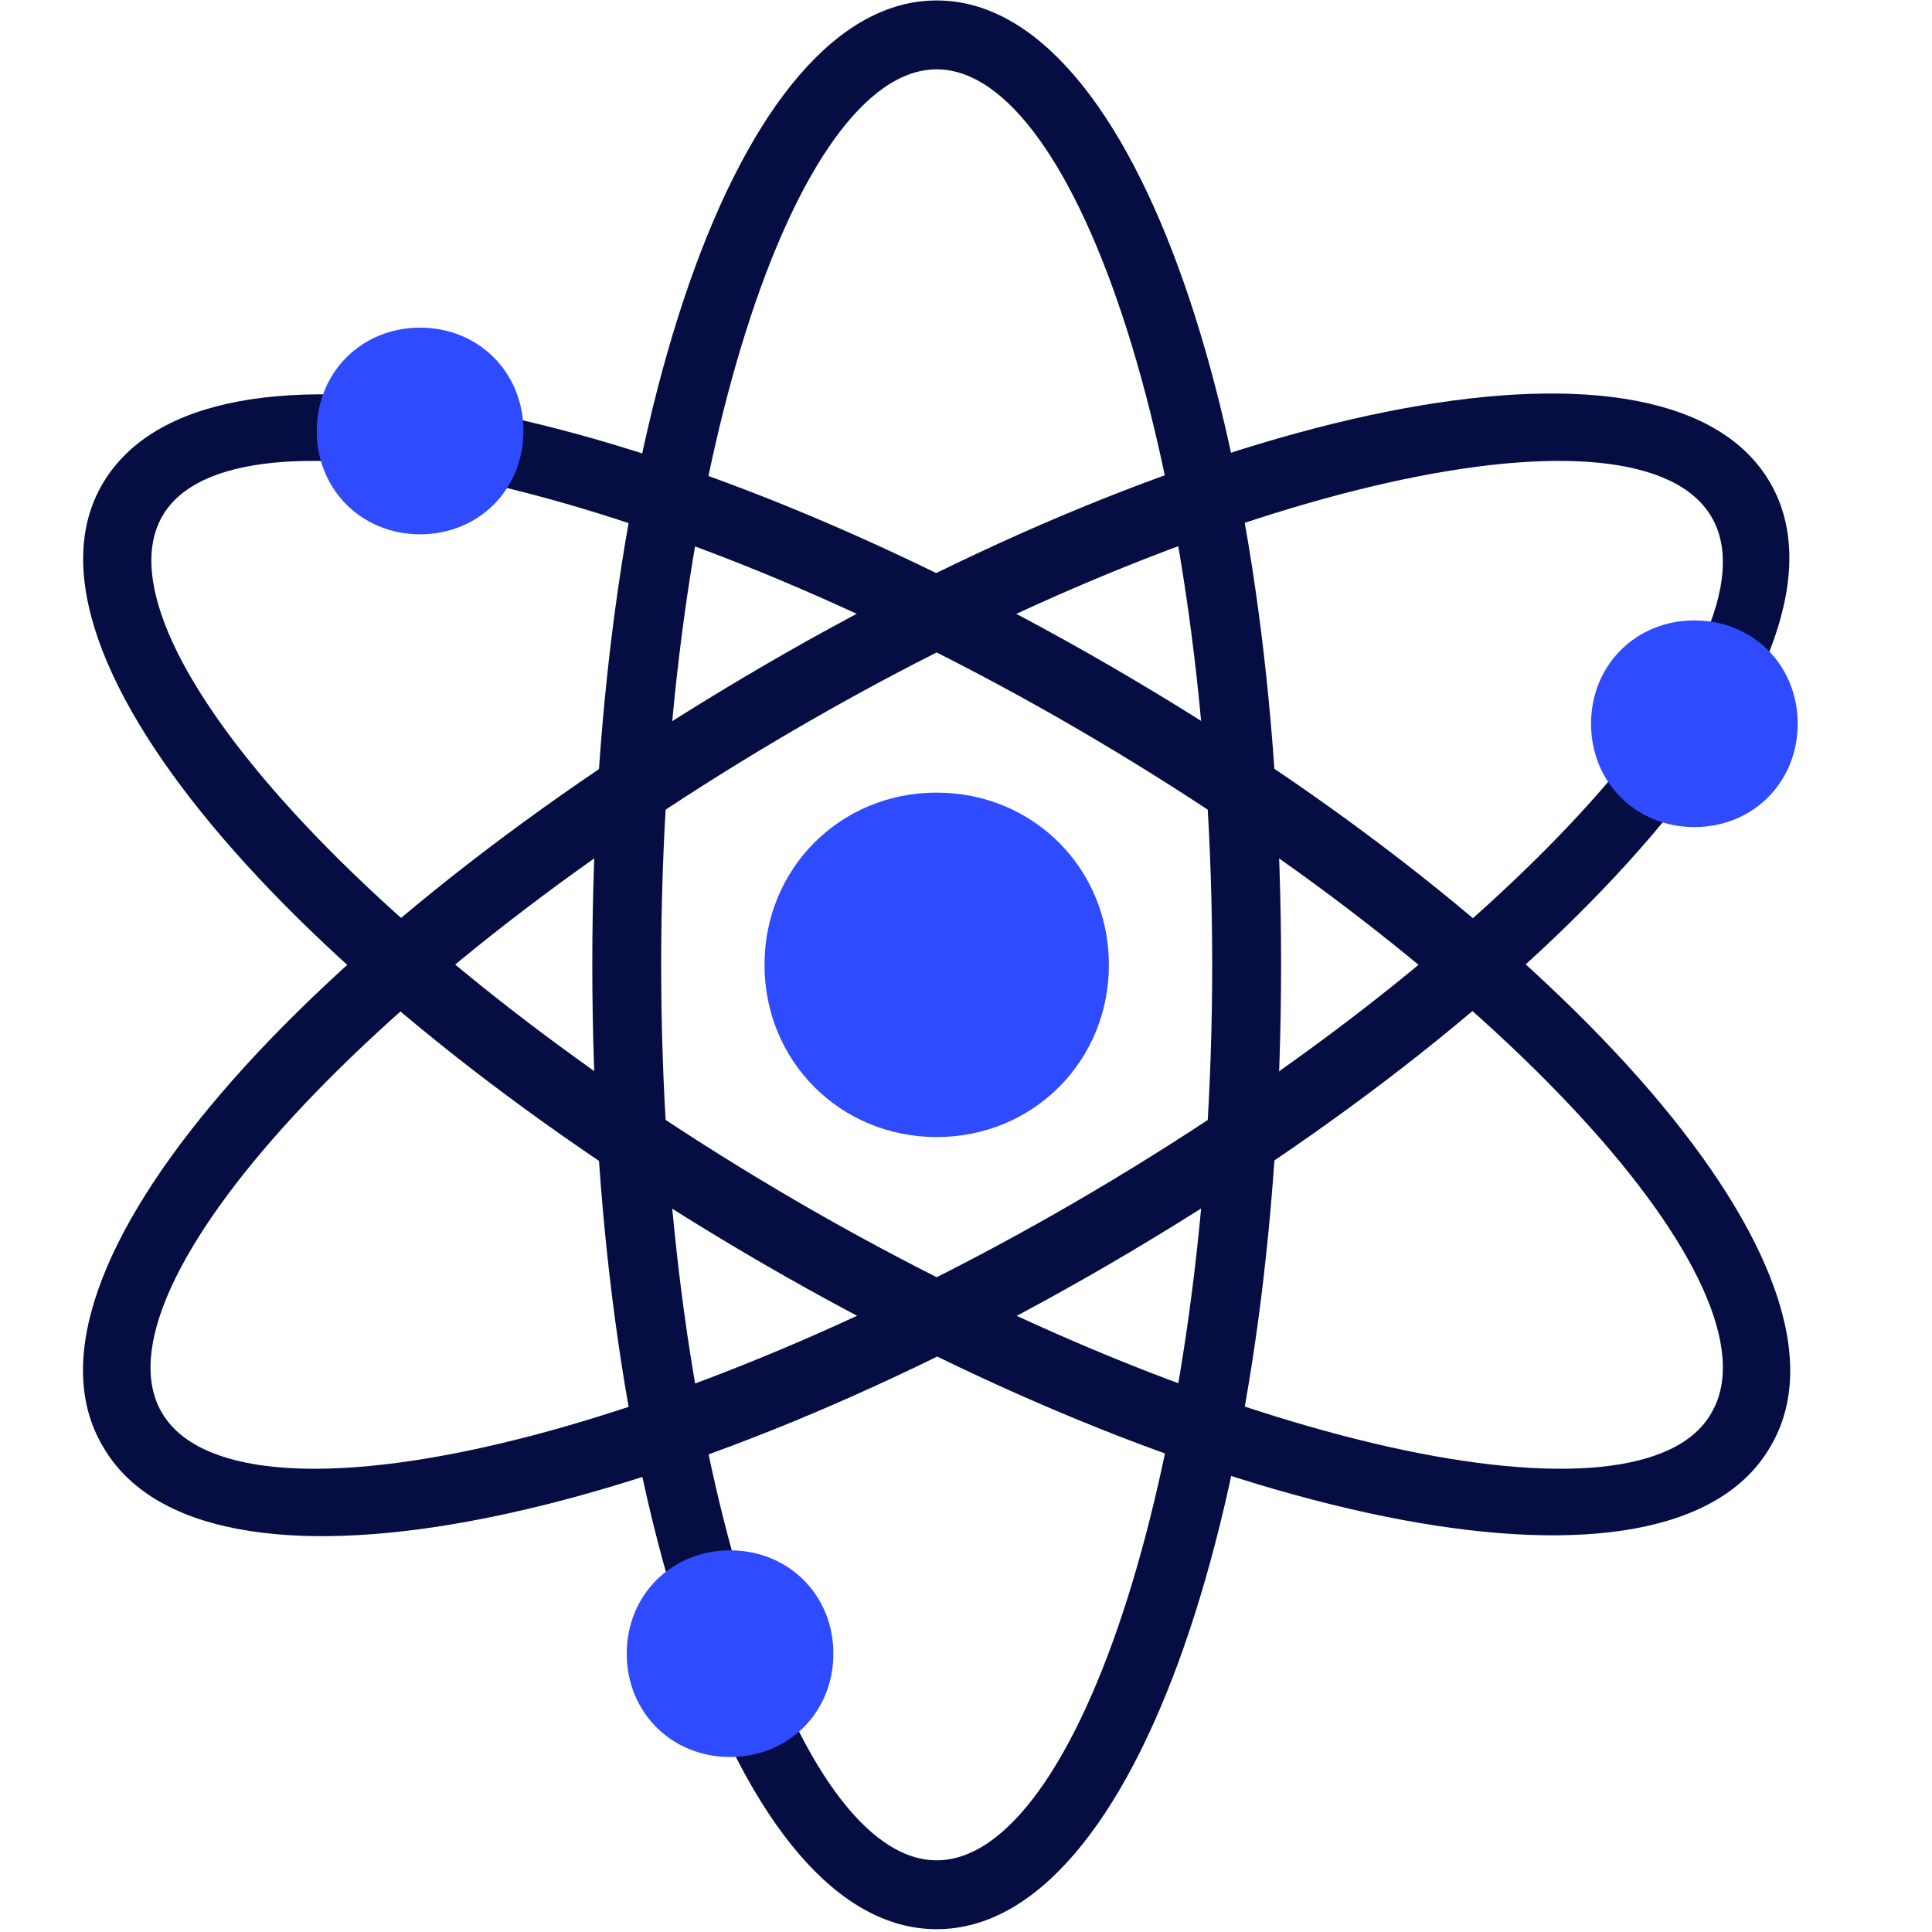
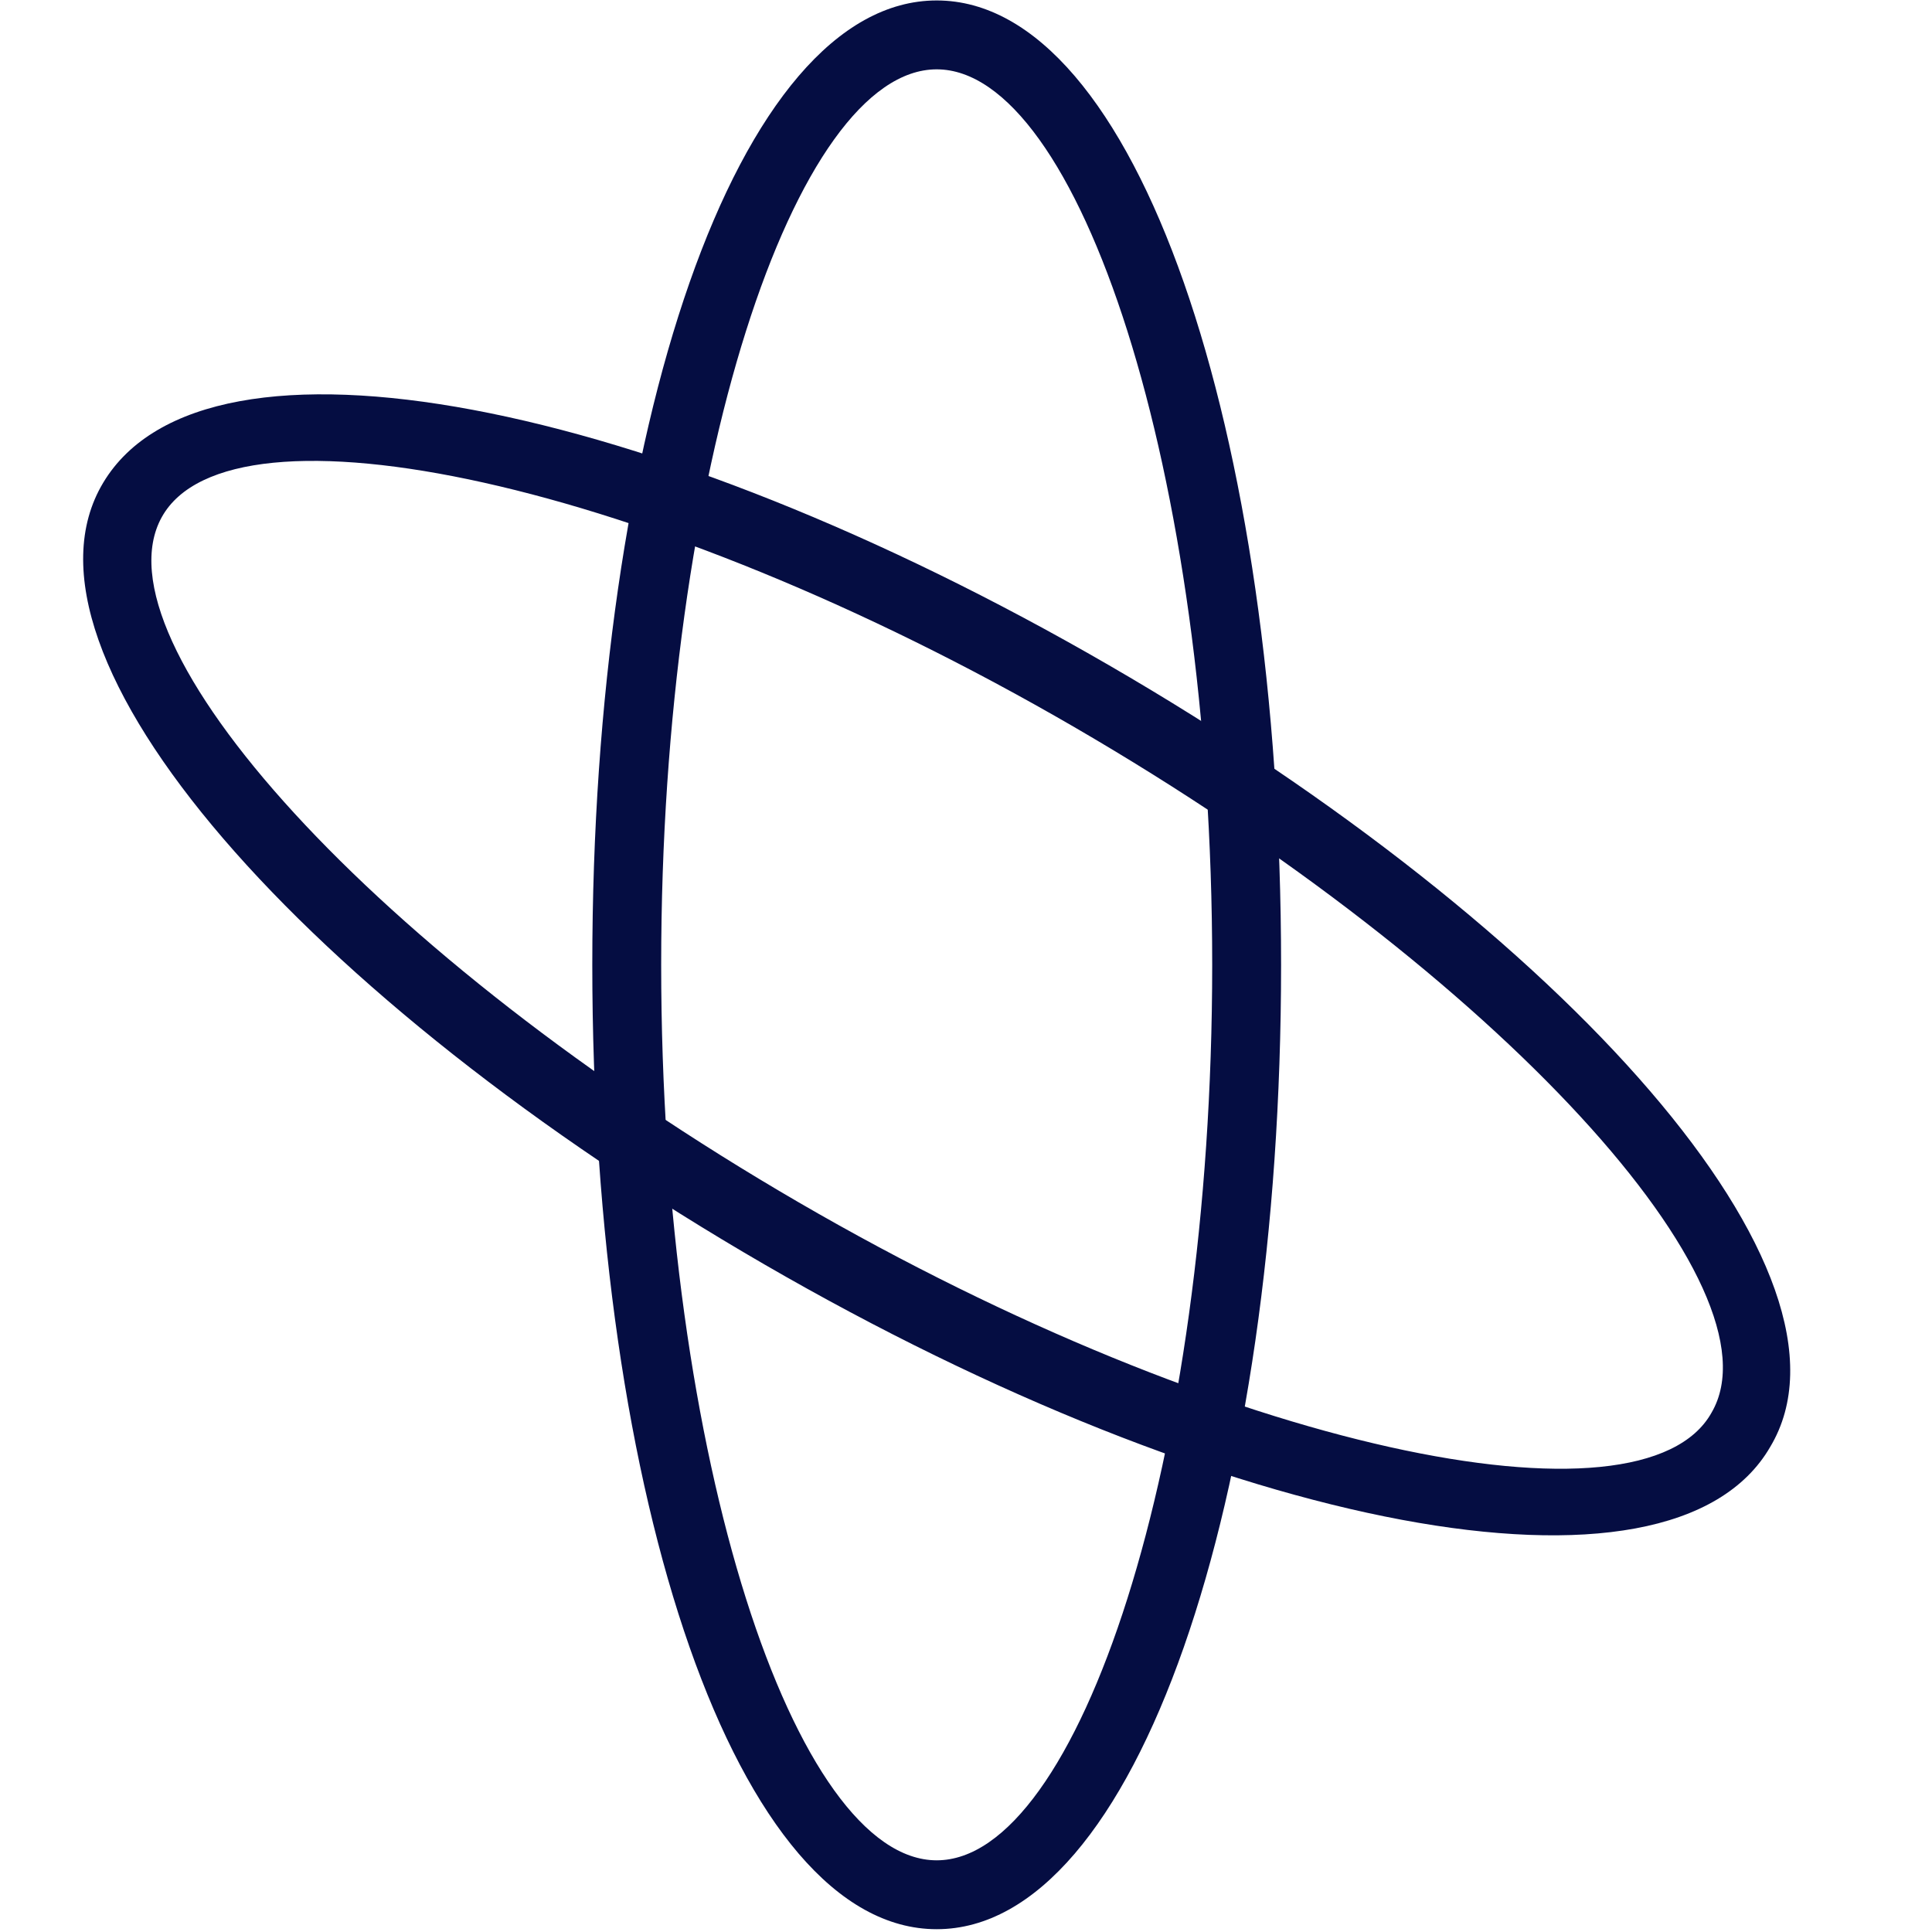
<svg xmlns="http://www.w3.org/2000/svg" width="550" zoomAndPan="magnify" viewBox="0 0 412.5 412.5" height="550" preserveAspectRatio="xMidYMid meet" version="1.2">
  <g id="972ea6128c">
    <path style=" stroke:none;fill-rule:nonzero;fill:#050d42;fill-opacity:1;" d="M 199.992 411.902 C 157.344 411.902 126.461 319.98 126.461 206 C 126.461 92.02 157.344 0.098 199.992 0.098 C 242.641 0.098 273.523 92.02 273.523 206 C 273.523 319.98 242.641 411.902 199.992 411.902 Z M 199.992 397.195 C 230.141 397.195 258.816 311.895 258.816 206 C 258.816 100.109 230.141 14.805 199.992 14.805 C 169.844 14.805 141.168 100.109 141.168 206 C 141.168 311.895 169.844 397.195 199.992 397.195 Z M 199.992 397.195 " />
-     <path style=" stroke:none;fill-rule:nonzero;fill:#050d42;fill-opacity:1;" d="M 22.043 308.953 C -0.016 272.184 64.691 199.383 163.227 142.023 C 261.758 84.664 356.617 66.281 377.941 103.051 C 399.266 139.816 335.293 212.617 236.758 269.977 C 138.227 327.336 43.367 345.719 22.043 308.953 Z M 34.547 301.598 C 49.988 328.07 138.227 309.688 229.406 256.742 C 320.586 203.793 380.883 136.875 365.441 110.402 C 350 83.93 261.758 102.312 170.578 155.262 C 79.398 208.207 19.102 275.125 34.547 301.598 Z M 34.547 301.598 " />
    <path style=" stroke:none;fill-rule:nonzero;fill:#050d42;fill-opacity:1;" d="M 377.941 308.953 C 356.617 345.719 261.023 326.602 163.227 269.977 C 65.43 213.355 -0.016 139.816 22.043 103.051 C 44.105 66.281 138.961 85.402 236.758 142.023 C 334.555 198.648 400 272.184 377.941 308.953 Z M 365.441 301.598 C 380.883 275.125 320.586 208.207 229.406 155.262 C 138.227 102.312 49.25 83.93 34.547 110.402 C 19.84 136.875 79.398 203.793 170.578 256.742 C 261.758 309.688 350.734 328.07 365.441 301.598 Z M 365.441 301.598 " />
-     <path style=" stroke:none;fill-rule:nonzero;fill:#2f4bff;fill-opacity:1;" d="M 199.992 242.77 C 179.402 242.77 163.227 226.59 163.227 206 C 163.227 185.41 179.402 169.23 199.992 169.23 C 220.582 169.23 236.758 185.41 236.758 206 C 236.758 226.59 220.582 242.77 199.992 242.77 Z M 89.695 114.078 C 77.195 114.078 67.633 104.52 67.633 92.02 C 67.633 79.516 77.195 69.957 89.695 69.957 C 102.195 69.957 111.754 79.516 111.754 92.02 C 111.754 104.52 102.195 114.078 89.695 114.078 Z M 155.875 375.133 C 143.371 375.133 133.812 365.574 133.812 353.074 C 133.812 340.57 143.371 331.012 155.875 331.012 C 168.375 331.012 177.934 340.57 177.934 353.074 C 177.934 365.574 168.375 375.133 155.875 375.133 Z M 361.762 176.586 C 349.262 176.586 339.703 167.027 339.703 154.523 C 339.703 142.023 349.262 132.465 361.762 132.465 C 374.266 132.465 383.824 142.023 383.824 154.523 C 383.824 167.027 374.266 176.586 361.762 176.586 Z M 361.762 176.586 " />
  </g>
</svg>